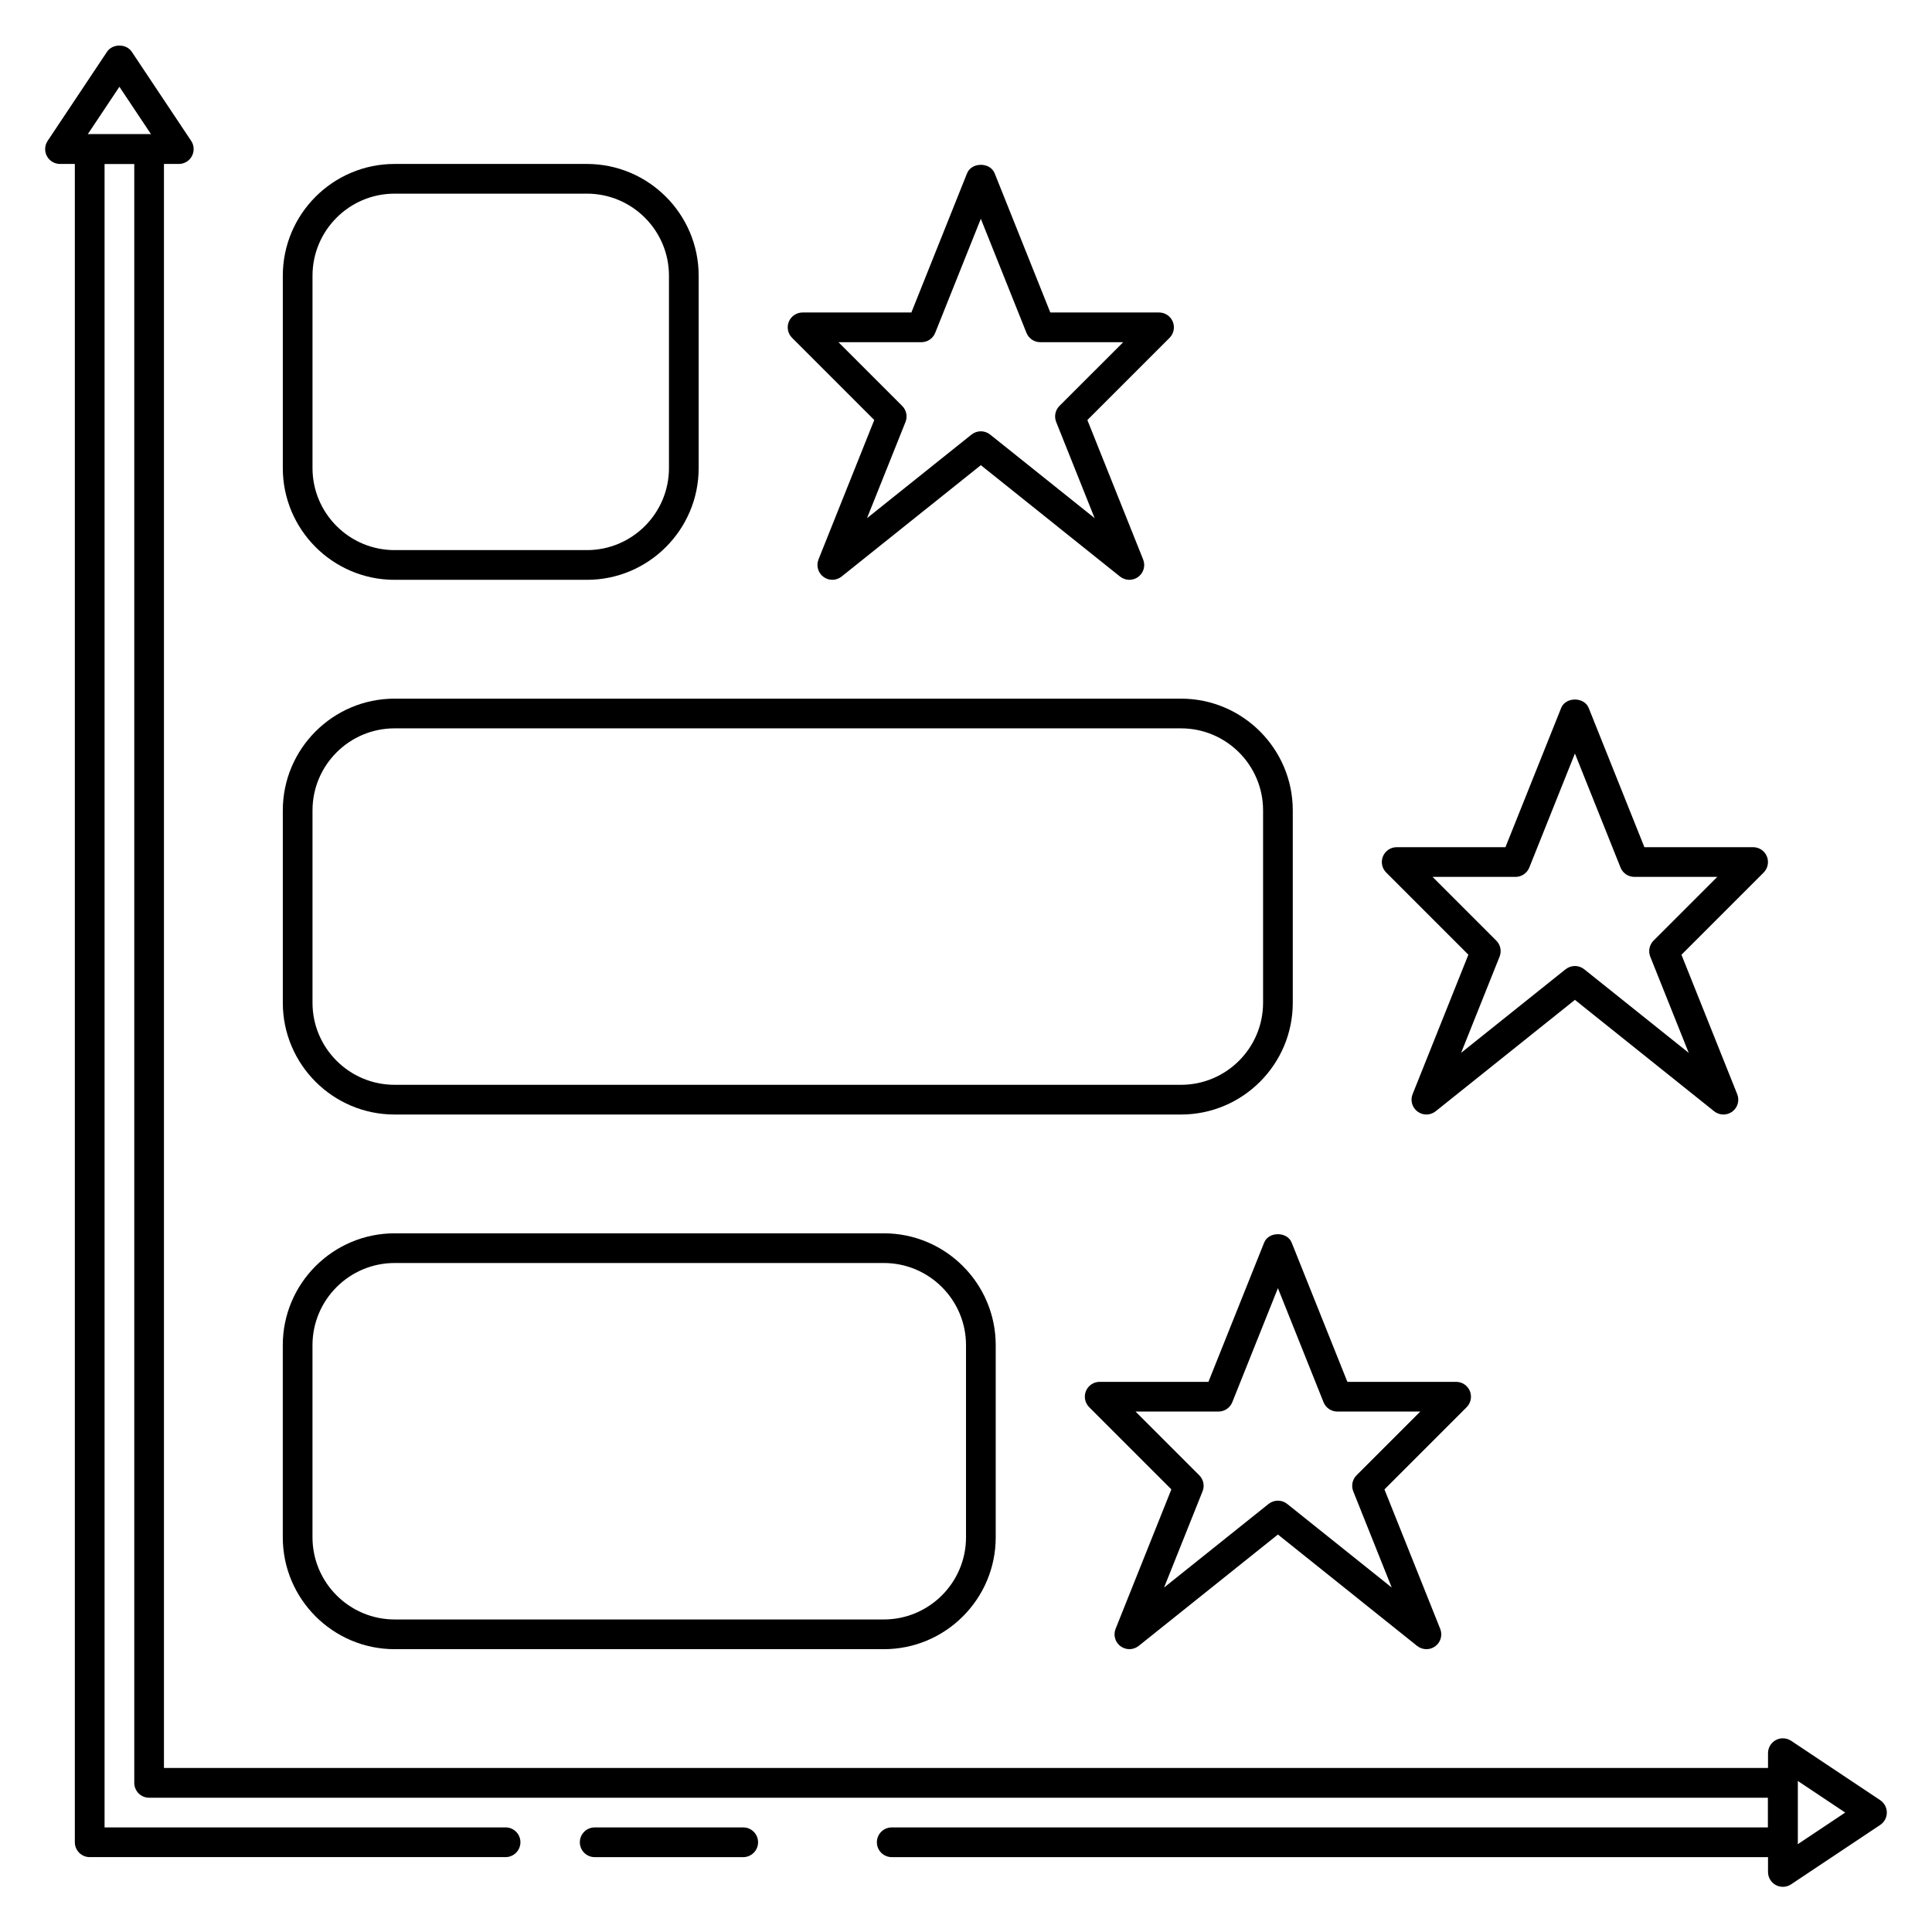
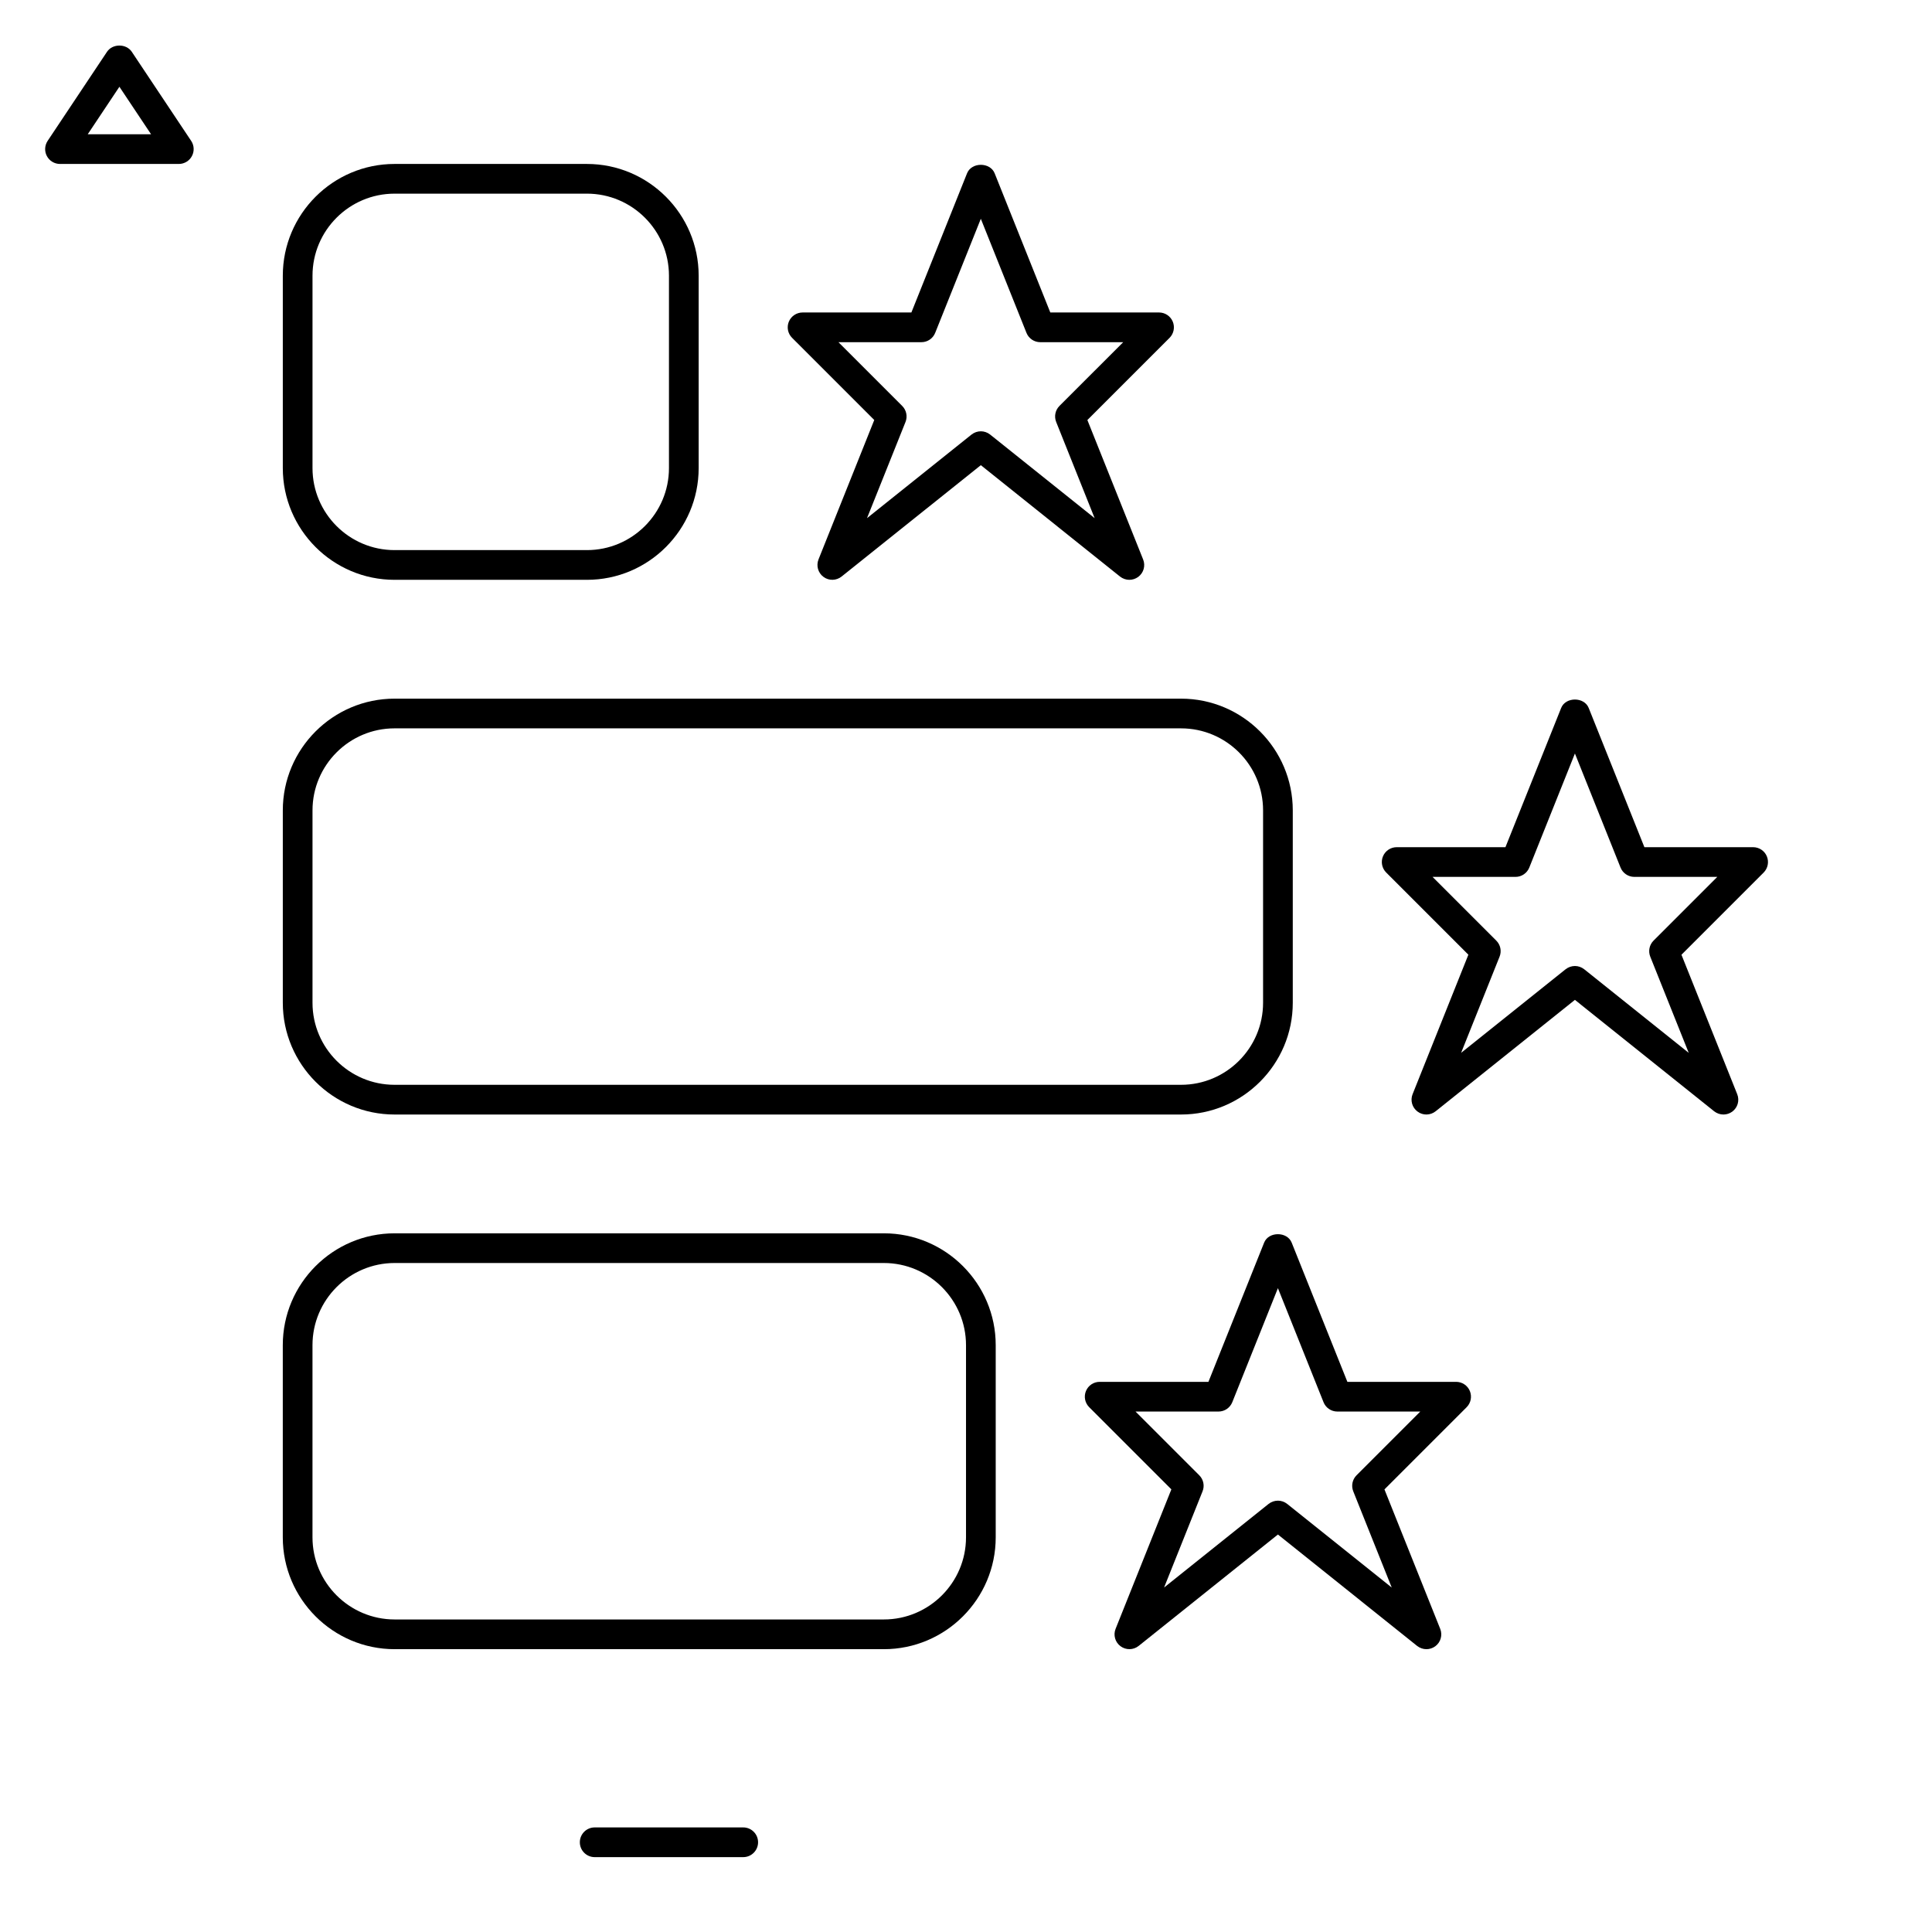
<svg xmlns="http://www.w3.org/2000/svg" fill="#000000" width="800px" height="800px" version="1.1" viewBox="144 144 512 512">
  <g>
    <path d="m522.02 581.05c-0.867 0-1.738-0.293-2.465-0.859l-36.895-29.527-36.902 29.52c-1.402 1.117-3.363 1.148-4.801 0.086-1.441-1.062-1.977-2.961-1.309-4.621l14.777-36.953-21.781-21.781c-1.125-1.125-1.465-2.816-0.852-4.289 0.609-1.469 2.043-2.422 3.633-2.422h28.82l14.762-36.887c1.18-2.992 6.117-2.992 7.305 0l14.758 36.887h28.82c1.59 0 3.031 0.961 3.637 2.434 0.605 1.473 0.27 3.164-0.852 4.289l-21.781 21.781 14.777 36.953c0.668 1.652 0.133 3.559-1.309 4.621-0.699 0.512-1.527 0.77-2.344 0.77zm-39.359-39.359c0.867 0 1.738 0.293 2.457 0.859l27.703 22.16-10.195-25.496c-0.582-1.465-0.242-3.125 0.867-4.242l16.898-16.898h-21.988c-1.605 0-3.062-0.984-3.652-2.473l-12.09-30.227-12.09 30.219c-0.594 1.496-2.051 2.481-3.656 2.481h-21.988l16.895 16.895c1.117 1.117 1.457 2.785 0.867 4.242l-10.195 25.496 27.703-22.16c0.723-0.566 1.598-0.855 2.465-0.855z" />
    <path d="m600.73 439.36c-0.867 0-1.738-0.293-2.465-0.859l-36.895-29.527-36.902 29.52c-1.41 1.125-3.371 1.156-4.801 0.086-1.441-1.062-1.977-2.961-1.309-4.621l14.777-36.953-21.781-21.781c-1.125-1.125-1.465-2.816-0.852-4.289 0.613-1.469 2.043-2.422 3.637-2.422h28.82l14.762-36.887c1.18-2.992 6.117-2.992 7.305 0l14.758 36.887h28.816c1.59 0 3.031 0.961 3.637 2.434 0.605 1.473 0.27 3.164-0.852 4.289l-21.781 21.781 14.777 36.953c0.668 1.652 0.133 3.559-1.309 4.621-0.699 0.508-1.523 0.77-2.344 0.77zm-39.359-39.359c0.867 0 1.738 0.293 2.457 0.859l27.703 22.16-10.195-25.496c-0.582-1.465-0.242-3.125 0.867-4.242l16.898-16.898h-21.988c-1.605 0-3.062-0.984-3.652-2.473l-12.09-30.227-12.09 30.219c-0.594 1.496-2.047 2.481-3.652 2.481h-21.988l16.895 16.895c1.117 1.117 1.457 2.785 0.867 4.242l-10.195 25.496 27.703-22.16c0.723-0.566 1.594-0.855 2.461-0.855z" />
    <path d="m443.29 297.66c-0.867 0-1.738-0.293-2.465-0.859l-36.895-29.527-36.902 29.52c-1.395 1.109-3.371 1.156-4.801 0.086-1.441-1.062-1.969-2.961-1.316-4.621l14.777-36.953-21.781-21.781c-1.125-1.125-1.465-2.816-0.852-4.289 0.613-1.465 2.055-2.426 3.644-2.426h28.828l14.754-36.887c1.195-2.992 6.109-2.992 7.312 0l14.75 36.887h28.82c1.59 0 3.031 0.961 3.637 2.434 0.605 1.473 0.27 3.164-0.852 4.289l-21.781 21.781 14.777 36.953c0.668 1.652 0.133 3.559-1.309 4.621-0.699 0.512-1.527 0.773-2.348 0.773zm-39.359-39.363c0.867 0 1.738 0.293 2.457 0.859l27.703 22.16-10.195-25.496c-0.582-1.465-0.242-3.125 0.867-4.242l16.898-16.895h-21.984c-1.605 0-3.062-0.984-3.652-2.473l-12.094-30.23-12.09 30.219c-0.598 1.5-2.039 2.484-3.652 2.484h-21.988l16.895 16.895c1.117 1.117 1.457 2.785 0.875 4.242l-10.203 25.496 27.703-22.16c0.723-0.566 1.598-0.859 2.461-0.859z" />
-     <path d="m456.98 439.36h-208.42c-16.332 0-29.613-13.289-29.613-29.617v-50.988c0-16.316 13.281-29.605 29.613-29.605h208.43c16.324 0 29.609 13.289 29.609 29.617v50.988c0 16.316-13.285 29.605-29.613 29.605zm-208.42-102.34c-11.988 0-21.742 9.754-21.742 21.742v50.988c0 11.98 9.754 21.734 21.742 21.734h208.43c11.984 0 21.738-9.754 21.738-21.746v-50.988c0-11.977-9.754-21.73-21.742-21.73z" />
+     <path d="m456.98 439.36h-208.42c-16.332 0-29.613-13.289-29.613-29.617v-50.988c0-16.316 13.281-29.605 29.613-29.605h208.43c16.324 0 29.609 13.289 29.609 29.617v50.988c0 16.316-13.285 29.605-29.613 29.605zm-208.42-102.34c-11.988 0-21.742 9.754-21.742 21.742v50.988c0 11.98 9.754 21.734 21.742 21.734h208.43c11.984 0 21.738-9.754 21.738-21.746v-50.988c0-11.977-9.754-21.73-21.742-21.73" />
    <path d="m378.22 581.05h-129.63c-16.352 0-29.648-13.297-29.648-29.645v-50.918c0-16.352 13.297-29.645 29.648-29.645h129.64c16.348 0 29.645 13.293 29.645 29.645v50.918c0 16.348-13.297 29.645-29.648 29.645zm-129.63-102.34c-12.008 0-21.777 9.77-21.777 21.773v50.918c0 12.004 9.77 21.773 21.777 21.773h129.64c12.004 0 21.773-9.77 21.773-21.773v-50.918c0-12.004-9.77-21.773-21.777-21.773z" />
    <path d="m299.54 297.66h-50.98c-16.332 0-29.613-13.289-29.613-29.617v-50.977c0-16.328 13.281-29.617 29.613-29.617h50.98c16.328 0 29.613 13.289 29.613 29.617v50.98c0 16.324-13.285 29.613-29.613 29.613zm-50.98-102.34c-11.988 0-21.742 9.754-21.742 21.746v50.98c0 11.984 9.754 21.738 21.742 21.738h50.98c11.988 0 21.742-9.754 21.742-21.742v-50.977c0-11.992-9.754-21.746-21.742-21.746z" />
-     <path d="m616.48 636.16h-236.16c-2.172 0-3.938-1.762-3.938-3.938 0-2.172 1.762-3.938 3.938-3.938l232.22 0.004v-7.871l-429.02-0.004c-2.176 0-3.938-1.762-3.938-3.934v-429.03h-7.871v440.83h106.27c2.172 0 3.938 1.762 3.938 3.938-0.004 2.172-1.766 3.938-3.941 3.938h-110.21c-2.172 0-3.938-1.766-3.938-3.938v-448.71c0-2.172 1.766-3.934 3.938-3.934h15.742c2.176 0 3.938 1.762 3.938 3.938v429.02h429.02c2.172 0 3.938 1.762 3.938 3.938v15.742c0 2.172-1.762 3.938-3.934 3.938z" />
    <path d="m191.39 187.45h-31.488c-1.457 0-2.789-0.801-3.473-2.078-0.684-1.273-0.605-2.832 0.195-4.039l15.742-23.617c1.465-2.188 5.086-2.188 6.551 0l15.742 23.617c0.805 1.203 0.883 2.762 0.195 4.039-0.68 1.277-2.008 2.078-3.465 2.078zm-24.137-7.871h16.781l-8.391-12.586z" />
-     <path d="m616.48 644.03c-0.637 0-1.273-0.156-1.859-0.465-1.273-0.684-2.078-2.016-2.078-3.473v-31.488c0-1.457 0.805-2.785 2.078-3.473 1.281-0.684 2.816-0.605 4.047 0.195l23.617 15.742c1.086 0.738 1.746 1.965 1.746 3.281 0 1.316-0.66 2.543-1.754 3.273l-23.617 15.742c-0.66 0.445-1.418 0.664-2.18 0.664zm3.934-28.07v16.781l12.586-8.391z" />
    <path d="m340.96 636.16h-39.359c-2.172 0-3.938-1.762-3.938-3.938 0-2.172 1.762-3.938 3.938-3.938h39.359c2.172 0 3.938 1.762 3.938 3.938 0 2.172-1.762 3.938-3.938 3.938z" />
  </g>
</svg>